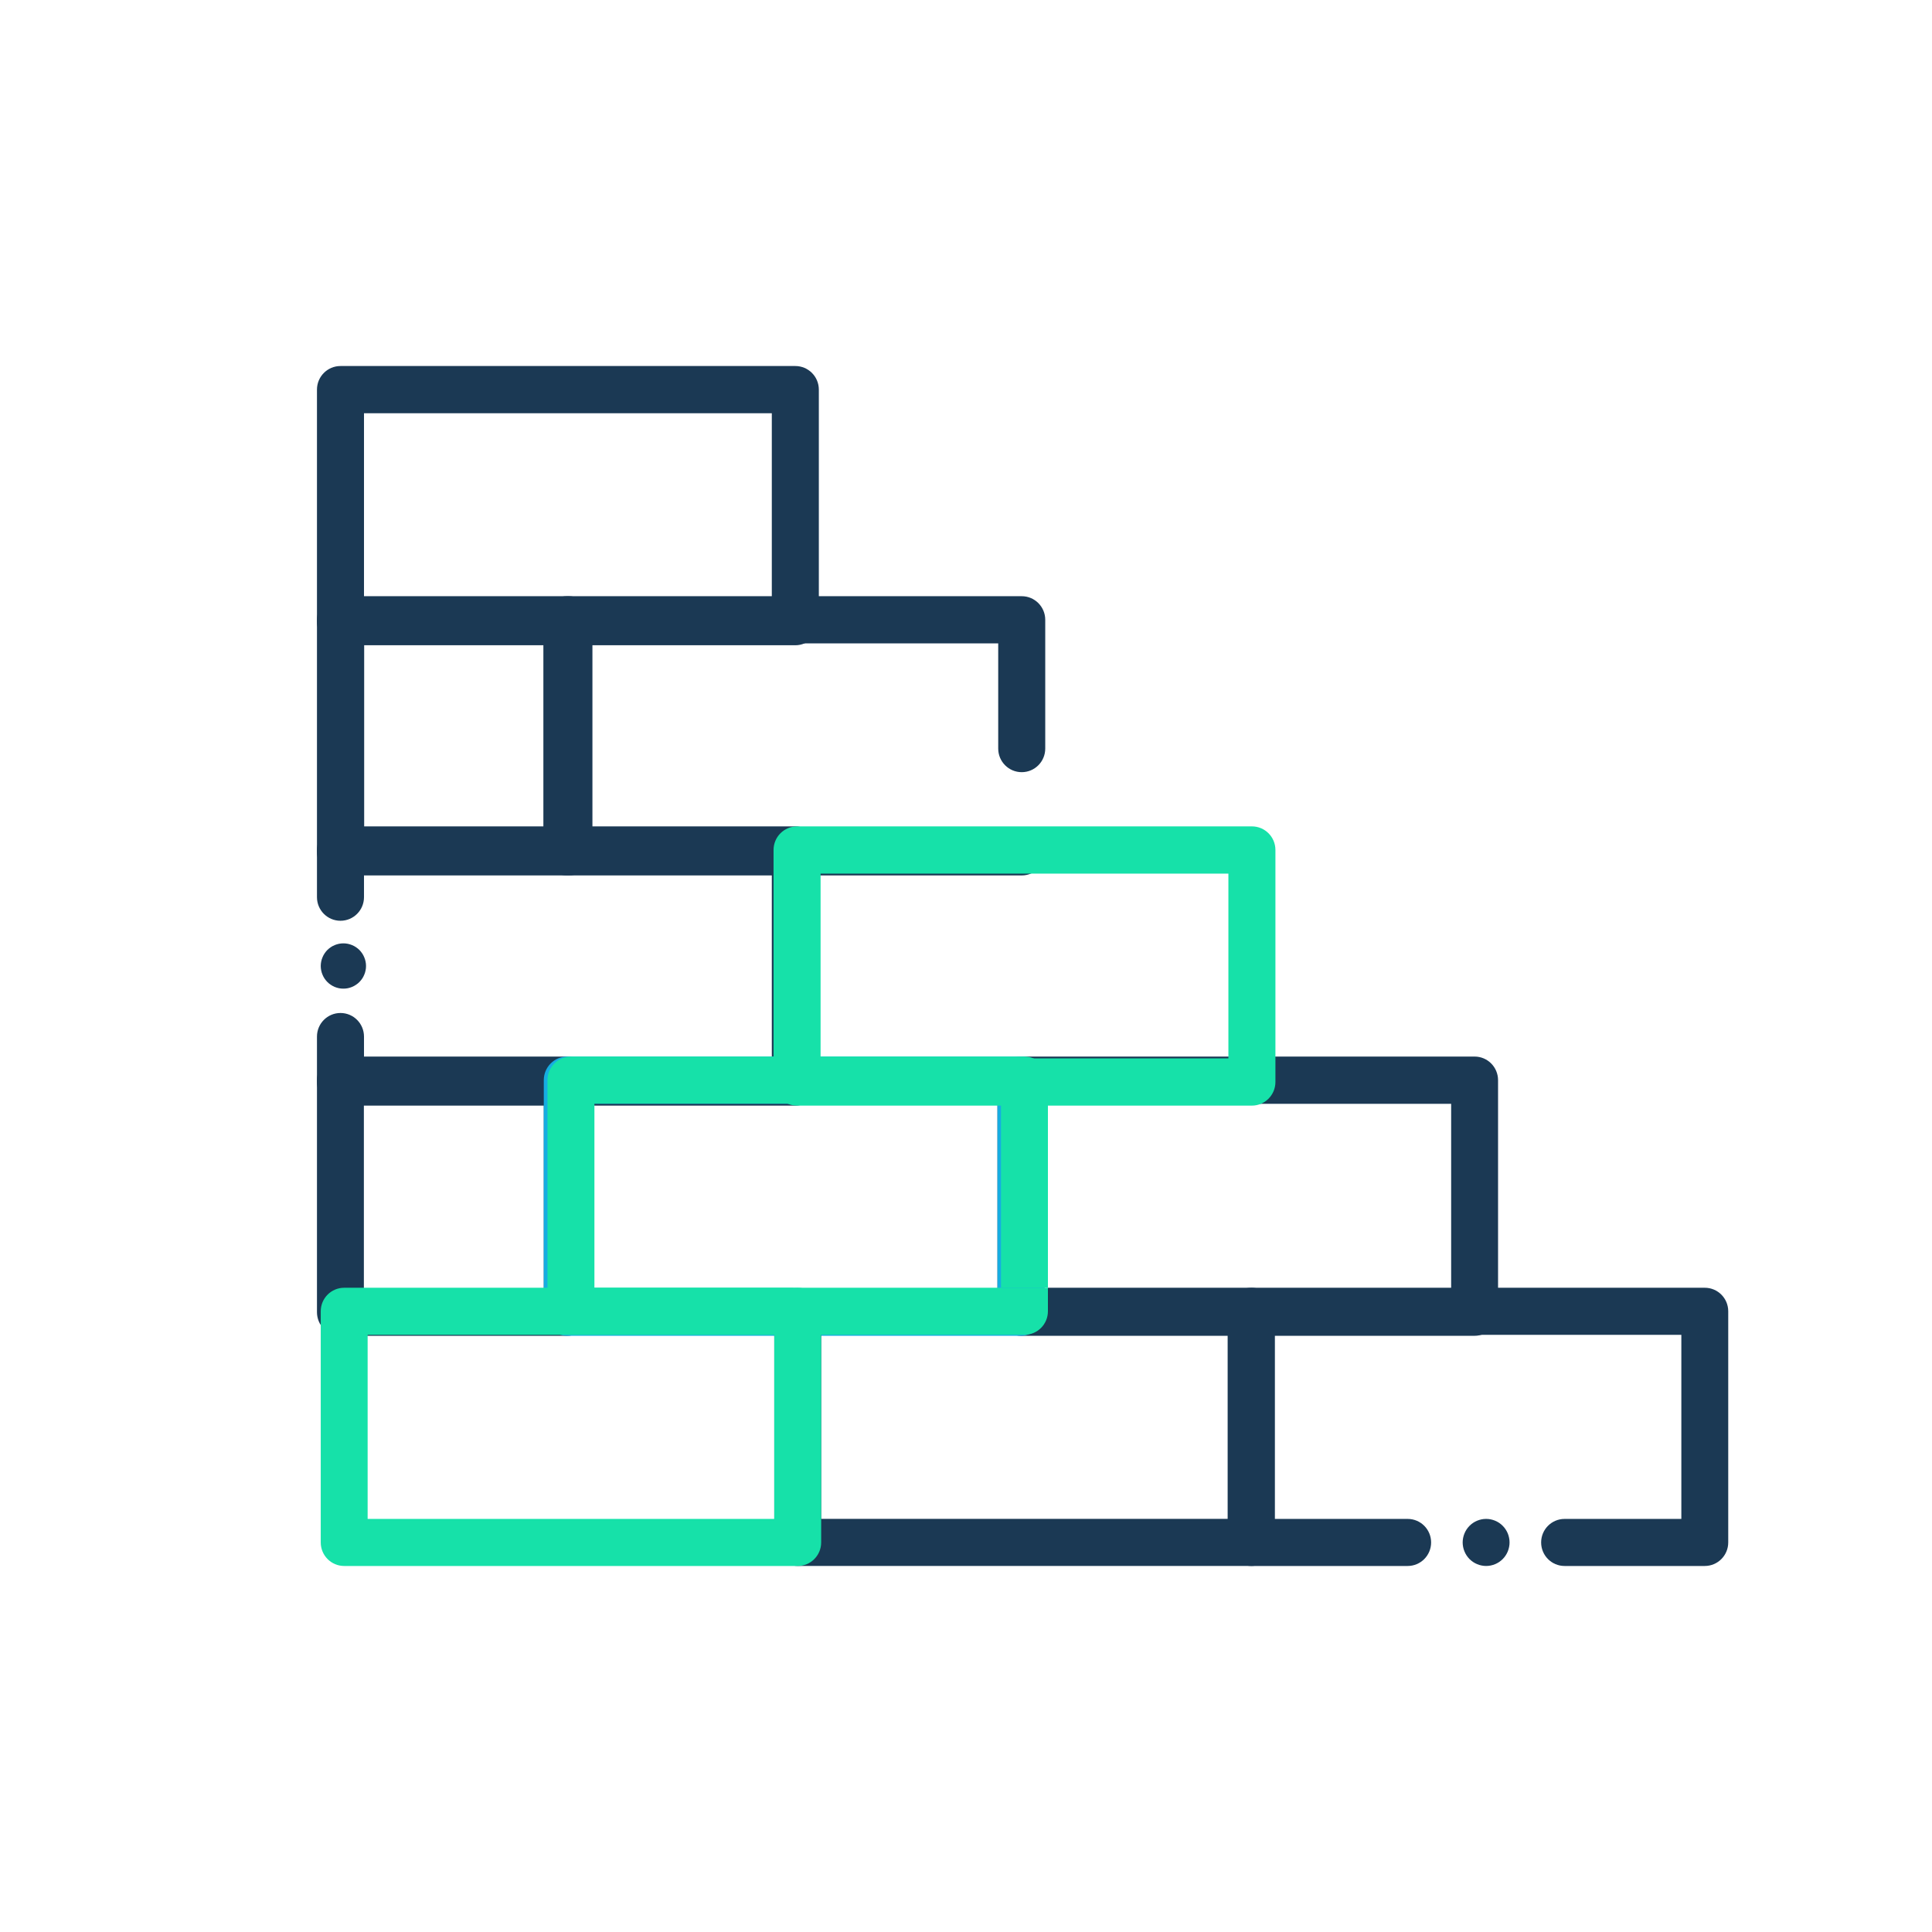
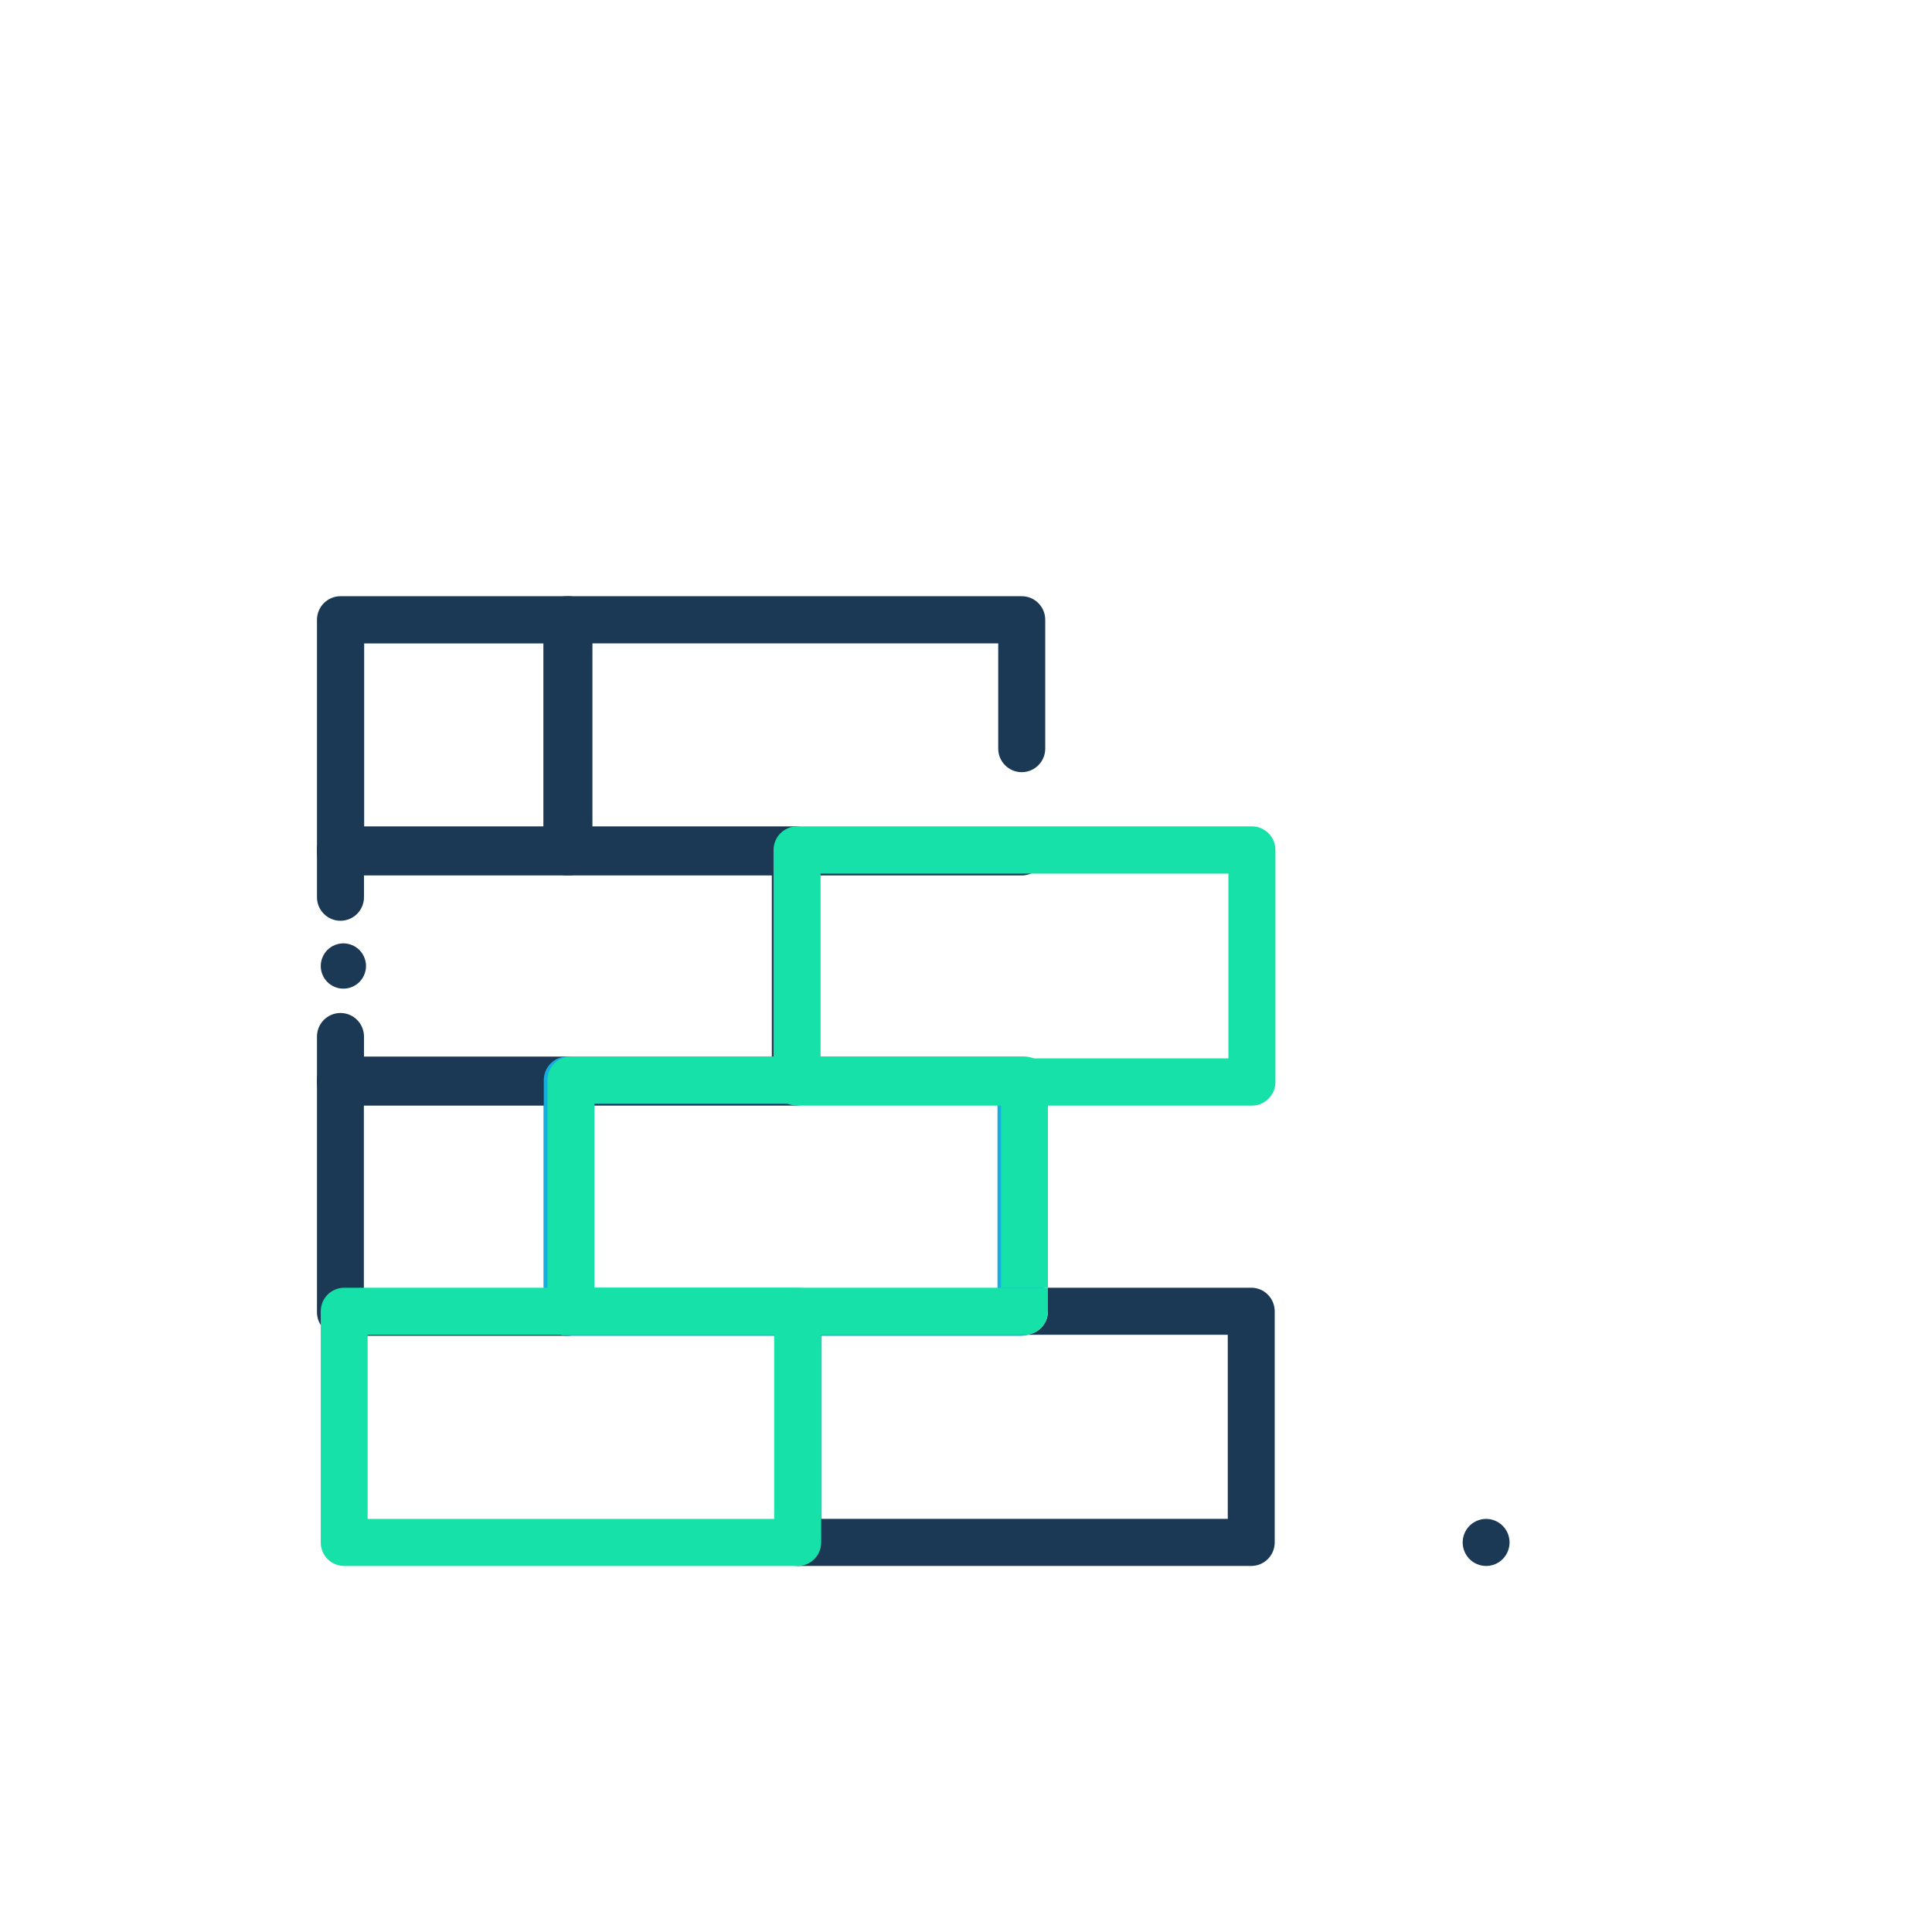
<svg xmlns="http://www.w3.org/2000/svg" width="512px" height="512px" viewBox="0 0 512 512" version="1.1">
  <title>type_construction</title>
  <g id="Page-1" stroke="none" stroke-width="1" fill="none" fill-rule="evenodd">
    <g id="type_construction" transform="translate(84, 97)" fill-rule="nonzero">
      <path d="M126.769,196 L6.231,196 C2.786,196 0,193.202 0,189.742 L0,177.71 C0,174.251 2.786,171.453 6.231,171.453 C9.676,171.453 12.462,174.251 12.462,177.71 L12.462,183.485 L120.538,183.485 L120.538,134.515 L12.462,134.515 L12.462,140.755 C12.462,144.214 9.676,147.012 6.231,147.012 C2.786,147.012 0,144.214 0,140.755 L0,128.258 C0,124.798 2.786,122 6.231,122 L126.769,122 C130.214,122 133,124.798 133,128.258 L133,189.742 C133,193.193 130.214,196 126.769,196 Z" id="Path" fill="#1B3954" />
      <path d="M66.745,135 L6.255,135 C2.797,135 0,132.202 0,128.742 L0,67.258 C0,63.798 2.797,61 6.255,61 L66.745,61 C70.203,61 73,63.798 73,67.258 L73,128.742 C73,132.202 70.203,135 66.745,135 Z M12.509,122.483 L60.491,122.483 L60.491,73.517 L12.509,73.517 L12.509,122.483 Z" id="Shape" fill="#1B3954" />
      <g id="Group" transform="translate(0, 183)">
        <path d="M66.326,74 L6.215,74 C2.779,74 0,71.202 0,67.742 L0,6.258 C0,2.798 2.779,0 6.215,0 L66.326,0 C69.762,0 72.541,2.798 72.541,6.258 L72.541,67.742 C72.541,71.193 69.762,74 66.326,74 Z M12.431,61.483 L60.11,61.483 L60.11,12.517 L12.431,12.517 L12.431,61.483 Z" id="Shape" fill="#1B3954" />
-         <path d="M306.785,74 L186.555,74 C183.119,74 180.34,71.202 180.34,67.742 L180.34,6.258 C180.34,2.798 183.119,0 186.555,0 L306.785,0 C310.221,0 313,2.798 313,6.258 L313,67.742 C313,71.202 310.221,74 306.785,74 Z M192.77,61.483 L300.57,61.483 L300.57,12.517 L192.77,12.517 L192.77,61.483 Z" id="Shape" fill="#1B3954" />
        <path d="M186.555,74 L66.326,74 C62.889,74 60.11,71.202 60.11,67.742 L60.11,6.258 C60.11,2.798 62.889,0 66.326,0 L186.555,0 C189.991,0 192.77,2.798 192.77,6.258 L192.77,67.742 C192.77,71.202 189.991,74 186.555,74 Z M72.541,61.483 L180.34,61.483 L180.34,12.517 L72.541,12.517 L72.541,61.483 Z" id="Shape" fill="#16ADE1" />
      </g>
      <g id="Group" transform="translate(1, 183)">
        <g transform="translate(60.091, 0)" id="Path">
          <path d="M66.313,61.26 L12.435,61.26 L12.435,12.471 L120.191,12.471 L120.191,61.26 L132.618,61.26 L132.618,6.236 C132.618,2.788 129.839,0 126.404,0 L6.213,0 C2.778,0 0,2.788 0,6.236 L0,67.496 C0,70.943 2.778,73.731 6.213,73.731 L60.091,73.731 L60.091,67.496 C60.1,64.048 62.878,61.26 66.313,61.26 Z" fill="#16E1A9" />
          <path d="M186.504,61.26 L132.618,61.26 L132.618,67.496 C132.618,70.943 129.839,73.731 126.404,73.731 L180.282,73.731 L180.282,122.52 L72.527,122.52 L72.527,73.731 L60.1,73.731 L60.1,128.756 C60.1,132.203 62.878,134.991 66.313,134.991 L186.504,134.991 C189.939,134.991 192.718,132.203 192.718,128.756 L192.718,67.496 C192.718,64.048 189.931,61.26 186.504,61.26 Z" fill="#1B3954" />
          <path d="M126.404,73.731 C129.839,73.731 132.618,70.943 132.618,67.496 L132.618,61.26 L120.191,61.26 L66.313,61.26 C62.878,61.26 60.1,64.048 60.1,67.496 L60.1,73.731 L72.527,73.731 L126.404,73.731 Z" fill="#16E1A9" />
        </g>
        <path d="M308.835,135 C308.435,135 308.027,134.955 307.628,134.875 C307.228,134.795 306.838,134.679 306.465,134.519 C306.083,134.368 305.728,134.172 305.391,133.949 C305.045,133.717 304.734,133.459 304.441,133.174 C304.157,132.88 303.9,132.568 303.669,132.221 C303.447,131.882 303.252,131.526 303.101,131.143 C302.941,130.769 302.826,130.377 302.746,129.976 C302.666,129.575 302.621,129.165 302.621,128.764 C302.621,128.355 302.666,127.945 302.746,127.544 C302.826,127.143 302.941,126.751 303.101,126.377 C303.252,126.003 303.447,125.638 303.669,125.299 C303.9,124.961 304.157,124.64 304.441,124.355 C304.734,124.061 305.045,123.803 305.391,123.571 C305.728,123.348 306.083,123.161 306.465,123.001 C306.838,122.85 307.228,122.725 307.628,122.645 C308.426,122.484 309.252,122.484 310.051,122.645 C310.45,122.725 310.841,122.85 311.214,123.001 C311.586,123.161 311.95,123.348 312.288,123.571 C312.625,123.803 312.944,124.061 313.228,124.355 C313.521,124.64 313.779,124.961 314.001,125.299 C314.231,125.638 314.418,126.003 314.578,126.377 C314.728,126.751 314.844,127.143 314.924,127.544 C315.012,127.945 315.048,128.355 315.048,128.764 C315.048,129.165 315.012,129.575 314.924,129.976 C314.844,130.377 314.728,130.769 314.578,131.143 C314.418,131.526 314.231,131.882 314.001,132.221 C313.779,132.568 313.521,132.88 313.228,133.174 C312.944,133.459 312.625,133.717 312.288,133.949 C311.95,134.172 311.586,134.368 311.214,134.519 C310.841,134.679 310.45,134.795 310.051,134.875 C309.651,134.955 309.243,135 308.835,135 Z" id="Path" fill="#1B3954" />
-         <path d="M366.787,135 L329.631,135 C326.196,135 323.418,132.212 323.418,128.764 C323.418,125.317 326.196,122.529 329.631,122.529 L360.573,122.529 L360.573,73.74 L252.809,73.74 L252.809,122.529 L288.047,122.529 C291.482,122.529 294.26,125.317 294.26,128.764 C294.26,132.212 291.482,135 288.047,135 L246.596,135 C243.161,135 240.382,132.212 240.382,128.764 L240.382,67.504 C240.382,64.057 243.161,61.269 246.596,61.269 L366.787,61.269 C370.222,61.269 373,64.057 373,67.504 L373,128.764 C373,132.203 370.213,135 366.787,135 Z" id="Path" fill="#1B3954" />
        <path d="M126.404,135 L6.213,135 C2.778,135 0,132.212 0,128.764 L0,67.504 C0,64.057 2.778,61.269 6.213,61.269 L126.404,61.269 C129.839,61.269 132.618,64.057 132.618,67.504 L132.618,128.764 C132.618,132.203 129.839,135 126.404,135 Z M12.427,122.529 L120.191,122.529 L120.191,73.74 L12.427,73.74 L12.427,122.529 Z" id="Shape" fill="#16E1A9" />
      </g>
      <path d="M186.769,135 L66.231,135 C62.786,135 60,132.202 60,128.742 L60,67.258 C60,63.798 62.786,61 66.231,61 L186.769,61 C190.214,61 193,63.798 193,67.258 L193,101.375 C193,104.835 190.214,107.633 186.769,107.633 C183.324,107.633 180.538,104.835 180.538,101.375 L180.538,73.508 L72.462,73.508 L72.462,122.474 L186.769,122.474 C190.214,122.474 193,125.273 193,128.733 C193,132.193 190.214,135 186.769,135 Z" id="Path" fill="#1B3954" />
-       <path d="M126.769,74 L6.231,74 C2.786,74 0,71.202 0,67.742 L0,6.258 C0,2.798 2.786,0 6.231,0 L126.769,0 C130.214,0 133,2.798 133,6.258 L133,67.734 C133,71.193 130.205,74 126.769,74 Z M12.462,61.485 L120.538,61.485 L120.538,12.515 L12.462,12.515 L12.462,61.485 Z" id="Shape" fill="#1B3954" />
      <path d="M7,165 C6.606,165 6.211,164.966 5.826,164.889 C5.449,164.811 5.071,164.691 4.703,164.546 C4.343,164.391 3.991,164.211 3.674,163.988 C3.34,163.774 3.031,163.525 2.757,163.242 C2.483,162.968 2.234,162.659 2.011,162.333 C1.797,162.008 1.609,161.656 1.463,161.296 C1.309,160.936 1.197,160.558 1.12,160.173 C1.043,159.787 1,159.392 1,158.998 C1,158.612 1.043,158.218 1.12,157.823 C1.197,157.446 1.309,157.069 1.463,156.708 C1.609,156.34 1.797,155.997 2.011,155.671 C2.234,155.337 2.483,155.028 2.757,154.753 C3.031,154.479 3.34,154.23 3.674,154.008 C3.991,153.793 4.343,153.605 4.703,153.459 C5.071,153.313 5.449,153.193 5.826,153.116 C6.606,152.961 7.394,152.961 8.174,153.116 C8.551,153.193 8.937,153.313 9.297,153.459 C9.657,153.605 10.009,153.793 10.326,154.008 C10.66,154.23 10.969,154.479 11.243,154.753 C11.517,155.028 11.766,155.337 11.989,155.671 C12.203,155.997 12.391,156.34 12.537,156.708 C12.691,157.069 12.803,157.446 12.88,157.823 C12.966,158.218 13,158.612 13,158.998 C13,159.392 12.966,159.787 12.88,160.173 C12.803,160.558 12.691,160.936 12.537,161.296 C12.391,161.656 12.203,162.008 11.989,162.333 C11.766,162.659 11.517,162.968 11.243,163.242 C10.969,163.525 10.66,163.774 10.326,163.988 C10.009,164.211 9.657,164.391 9.297,164.546 C8.937,164.691 8.551,164.811 8.174,164.889 C7.789,164.966 7.394,165 7,165 Z" id="Path" fill="#1B3954" />
      <path d="M247.769,196 L127.231,196 C123.786,196 121,193.202 121,189.742 L121,128.258 C121,124.798 123.786,122 127.231,122 L247.769,122 C251.214,122 254,124.798 254,128.258 L254,189.742 C254,193.193 251.205,196 247.769,196 Z M133.462,183.485 L241.538,183.485 L241.538,134.515 L133.462,134.515 L133.462,183.485 Z" id="Shape" fill="#16E1A9" />
    </g>
  </g>
</svg>